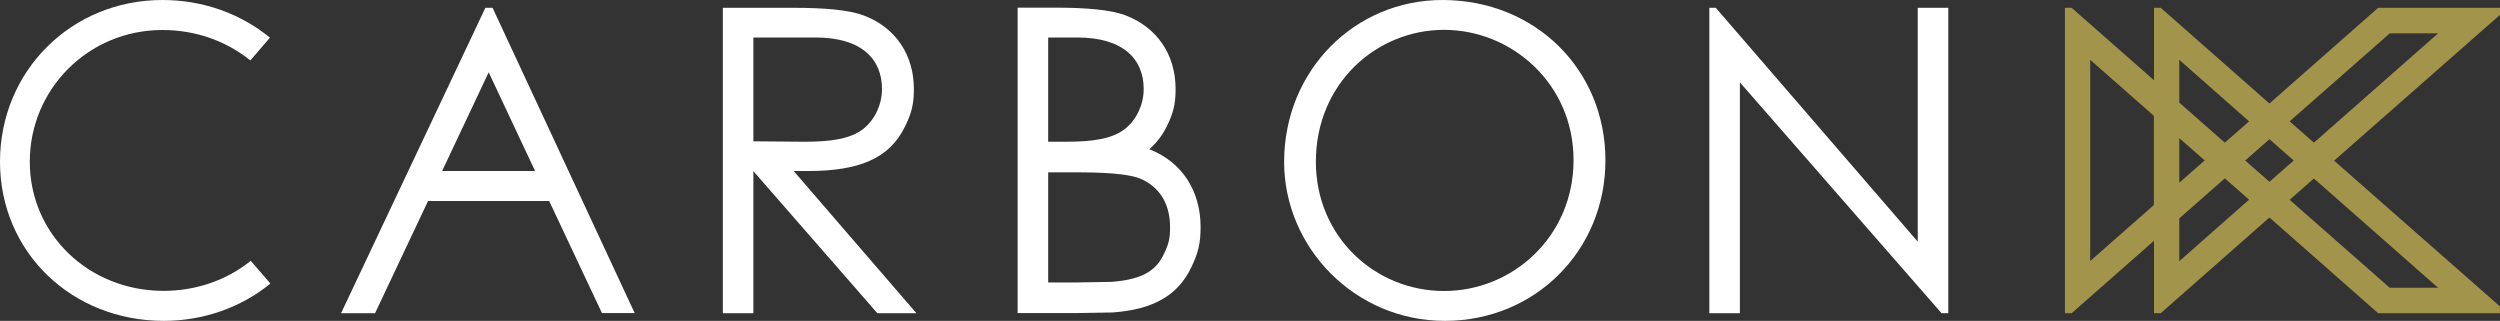
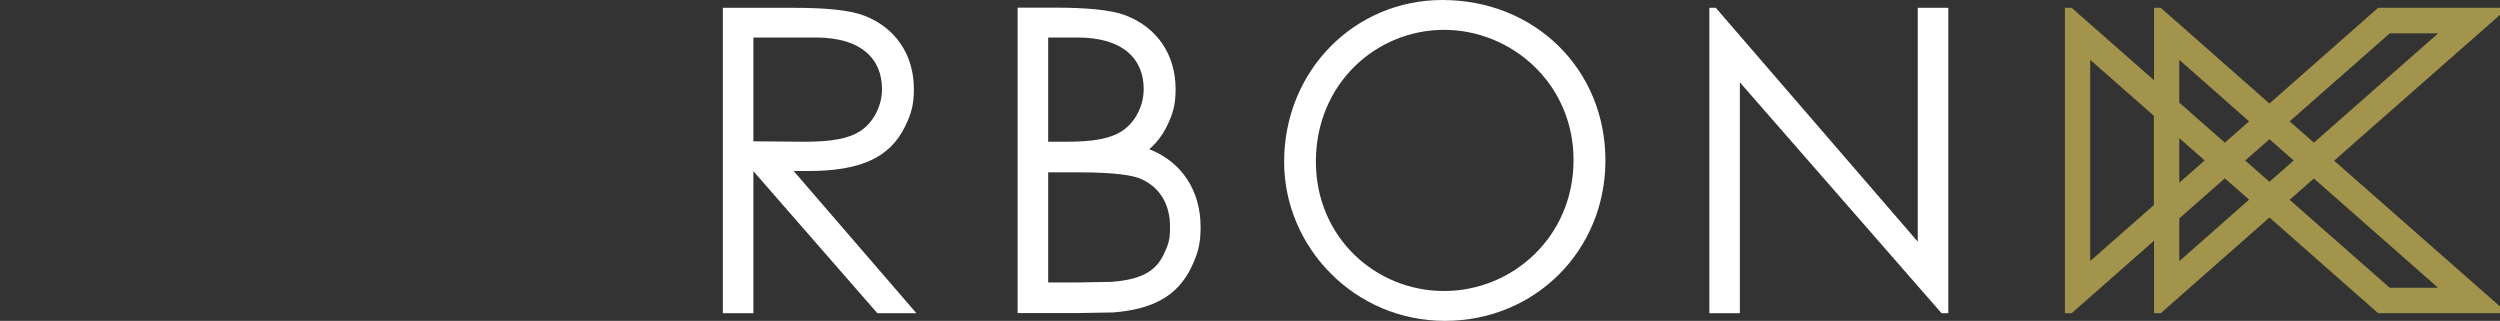
<svg xmlns="http://www.w3.org/2000/svg" width="374" height="48" viewBox="0 0 374 48" fill="none">
  <rect x="0" y="0" width="374" height="48" fill="#333333" stroke="none" />
  <path d="M374 2.177V1.167H355.768L339.508 15.484L323.247 1.167H322.239V12.006L309.92 1.167H308.912V46.855H309.92L322.239 36.017V46.855H323.247L339.508 32.538L355.768 46.855H374V45.846L349.184 24.034L374 2.222V2.177ZM357.493 4.982H364.75L346.16 21.341L342.531 18.154L357.493 5.004V4.982ZM343.136 24.011L339.508 27.198L335.879 24.011L339.508 20.825L343.136 24.011ZM326.024 8.954L336.462 18.154L332.833 21.341L326.024 15.349V8.954ZM329.809 24.011L326.024 27.332V20.668L329.809 23.989V24.011ZM312.697 39.069V8.954L322.216 17.324V30.676L312.697 39.046V39.069ZM326.024 39.069V32.673L332.833 26.682L336.462 29.868L326.024 39.069ZM364.75 43.041H357.493L342.531 29.891L346.16 26.704L364.75 43.063V43.041Z" fill="#A2944A" />
  <path d="M255.717 46.833V1.167H256.68L286.895 36.151V1.167H291.464V46.855H290.456L260.286 12.32V46.855H255.717V46.833Z" fill="white" />
  <path d="M240.172 24.011C240.172 37.431 229.69 48 216.162 48C202.633 48 192.106 36.982 192.106 24.213C192.106 10.569 202.633 0 215.781 0C229.623 0 240.172 10.367 240.172 23.989V24.011ZM196.855 24.191C196.855 35.456 205.747 43.534 216.027 43.534C226.308 43.534 235.402 35.389 235.402 23.944C235.402 12.499 226.129 4.466 216.027 4.466C205.926 4.466 196.855 12.477 196.855 24.191Z" fill="white" />
  <path d="M172.105 22.395C172.105 22.395 171.993 22.351 171.926 22.328C172.979 21.408 173.852 20.309 174.524 18.962C175.532 16.92 175.868 15.596 175.868 13.307C175.868 8.146 173.068 4.084 168.365 2.289C166.147 1.459 162.519 1.144 157.771 1.144H152.238V46.833H161.175L166.483 46.743C172.441 46.294 176.204 44.275 178.265 39.899C179.273 37.767 179.609 36.353 179.609 33.952C179.609 28.544 176.809 24.28 172.105 22.395ZM156.807 5.61H161.197C168.051 5.61 171.097 8.864 171.097 13.307C171.097 15.663 170.022 17.885 168.365 19.231C166.394 20.825 163.348 21.206 159.406 21.206C158.532 21.206 157.659 21.206 156.807 21.206V5.61ZM174.143 37.947C173.091 40.191 171.344 41.784 166.282 42.166L161.175 42.255H156.807V25.784H161.511C167.021 25.784 169.417 26.278 170.425 26.659C173.404 27.849 175.039 30.429 175.039 33.952C175.039 35.658 174.883 36.398 174.143 37.947Z" fill="white" />
  <path d="M137.075 46.833L118.731 25.582H120.904C128.452 25.582 133.043 23.742 135.373 18.962C136.38 16.92 136.716 15.596 136.716 13.307C136.716 8.146 133.917 4.084 129.213 2.311C126.996 1.481 123.367 1.167 118.619 1.167H108.137V46.855H112.706V25.605L131.251 46.855H137.075V46.833ZM112.706 5.61H122.046C128.9 5.61 131.946 8.864 131.946 13.307C131.946 15.663 130.871 17.885 129.213 19.231C127.242 20.825 124.196 21.206 120.254 21.206C117.835 21.206 115.237 21.139 112.706 21.139V5.61Z" fill="white" />
-   <path d="M90.062 46.833H94.945L73.689 1.167H72.614L51.023 46.855H56.107L64.036 30.07H82.156L90.062 46.855V46.833ZM66.141 25.582L73.107 10.816L80.05 25.582H66.119H66.141Z" fill="white" />
-   <path d="M37.494 39.024C33.933 41.919 29.319 43.512 24.481 43.512C13.26 43.512 4.457 35.029 4.457 24.191C4.457 13.352 13.192 4.488 24.302 4.488C29.364 4.488 33.933 6.194 37.449 9.043L40.383 5.633C36.083 2.109 30.483 0 24.302 0C10.661 0 0 10.637 0 24.191C0 37.745 10.751 48 24.503 48C30.372 48 36.038 46.025 40.406 42.457C40.406 42.457 40.428 42.435 40.451 42.412L37.517 39.024H37.494Z" fill="white" />
</svg>